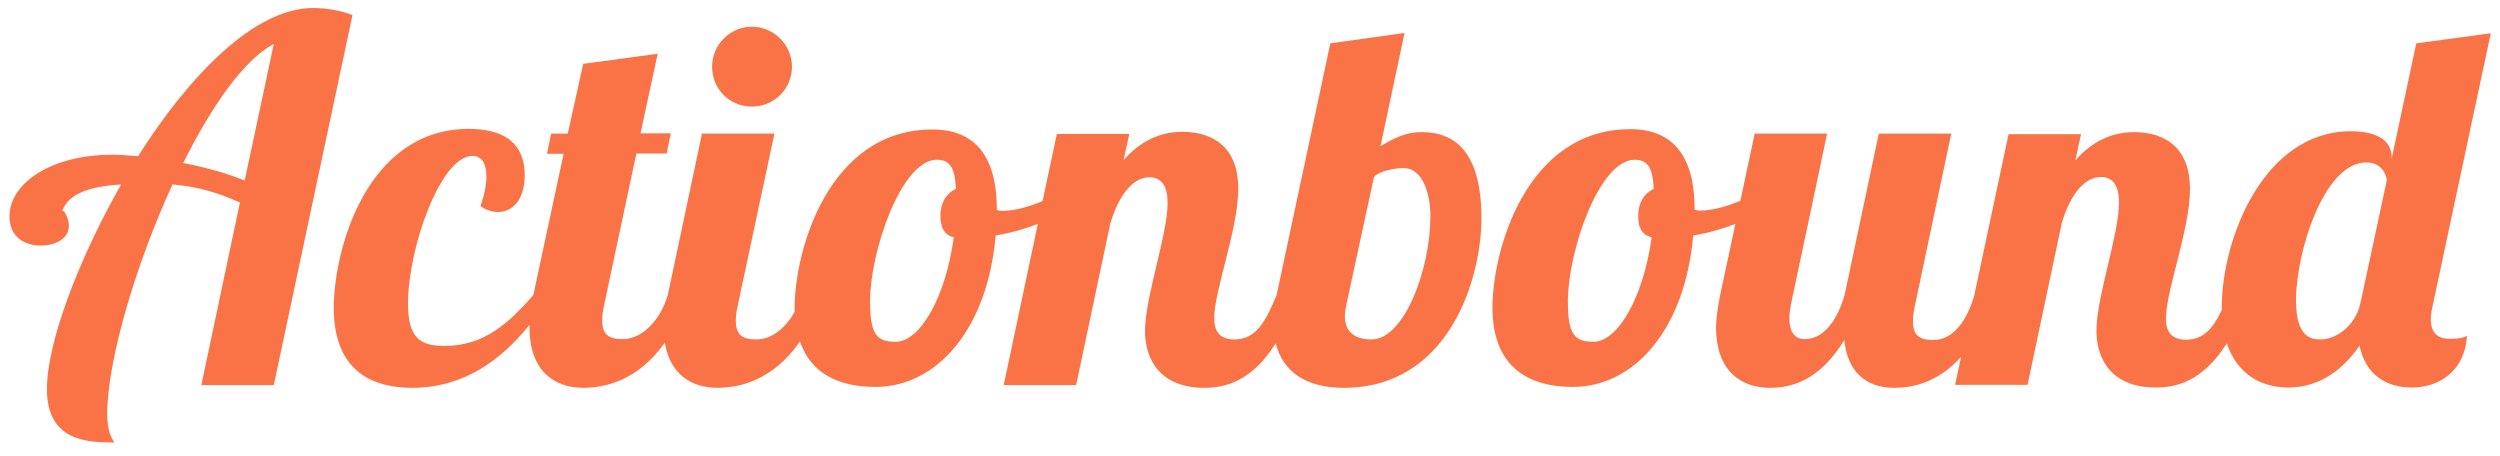
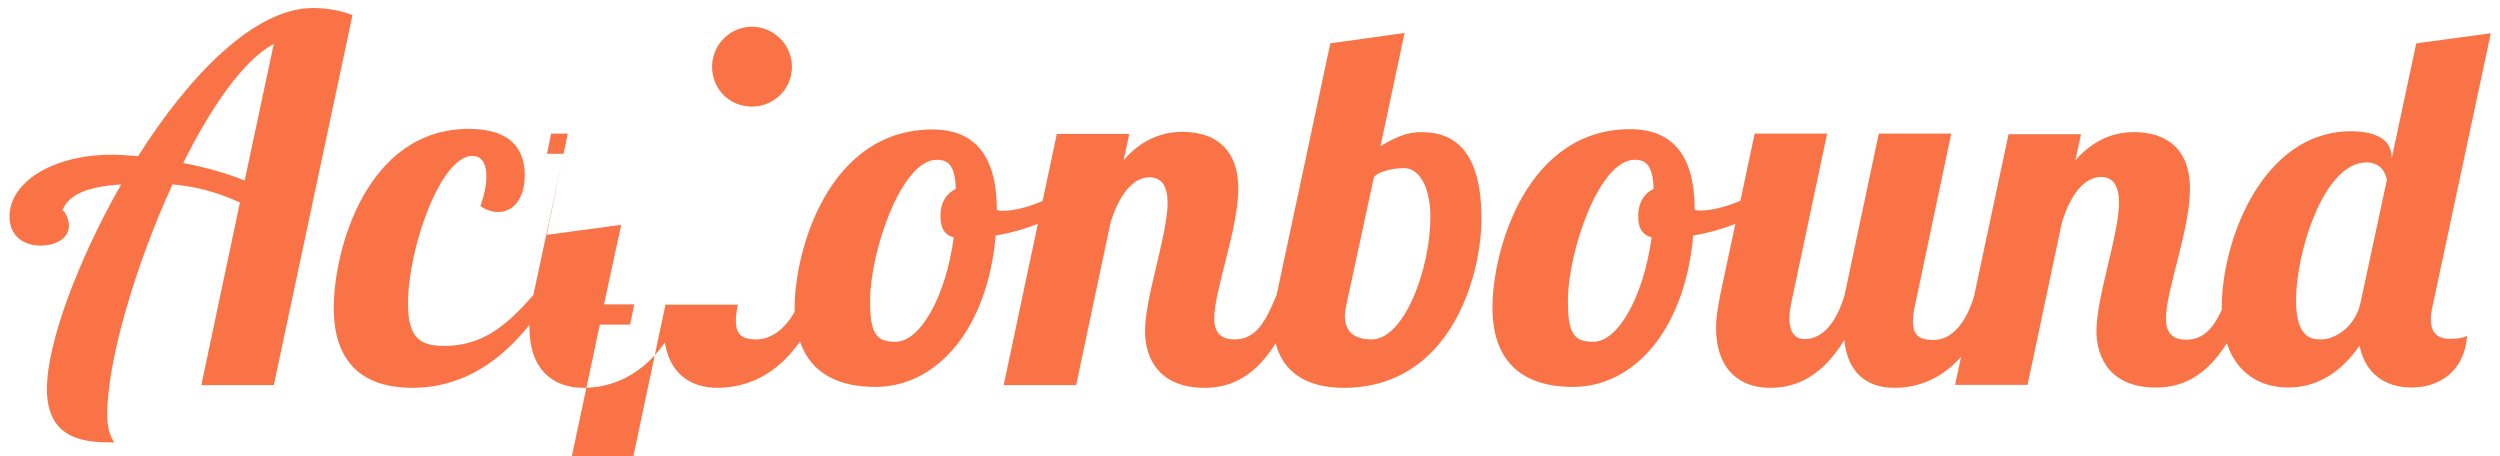
<svg xmlns="http://www.w3.org/2000/svg" version="1.1" id="Ebene_1" x="0px" y="0px" viewBox="0 0 841.9 153.7" style="enable-background:new 0 0 841.9 153.7;" xml:space="preserve">
  <style type="text/css">
	.st0{fill:#FA7347;}
</style>
-   <path class="st0" d="M794.9,102.1c-1.9,8.3-8.8,12.2-13.2,12.2c-3,0-8.5-0.2-8.5-13.2c0-15.9,9.3-46.4,23.7-46.4  c5.1,0,6.6,3.9,6.9,5.9L794.9,102.1z M556.2,79.9c-2.7,20-11.3,35.2-19.6,35.2c-6.4,0-8.6-2.5-8.6-13.7c0-16.6,10.5-47.6,22.5-47.6  c4.4,0,6.1,2.7,6.4,9.8c-3,1.4-5.2,4.4-5.2,9.1C551.6,76.2,552.7,79.1,556.2,79.9 M818.6,107.5c0-1.5,0.3-3.2,0.7-4.9l19.5-91.4  l-25.1,3.4l-8.3,38.9v-0.7c0-4.9-4.1-8.6-13.7-8.6c-29.5,0-43.5,36.4-43.5,59.3c0,0.3,0,0.6,0,0.9c-2.9,6.1-6.1,10-12,10  c-5.1,0-6.8-2.9-6.8-7.1c0-9.5,8.1-30,8.1-43.7c0-13.5-8-19.1-18.8-19.1c-5.2,0-12.7,1.4-19.8,9.5l1.9-8.8h-24.4l-11.6,54.5  c-2.5,8.4-7.1,14.8-13.7,14.8c-4.7,0-6.9-1.5-6.9-6.3c0-1.5,0.2-3.2,0.7-5.4L657.1,45h-24.4l-11.5,54.3c-2.5,8.5-6.9,14.9-13.5,14.9  c-3.7,0-5.1-3-5.1-6.9c0-1.5,0.2-3.1,0.5-4.7L615.3,45h-24.4l-4.8,22.6c-4.7,2-9.5,3.3-13.5,3.3c-0.5,0-1.2,0-1.9-0.3  c0-17.8-7.1-27.1-21.7-27.1c-34.9,0-46.4,40.6-46.4,60.1c0,19.3,11.3,26.7,27.1,26.7c20.8,0,37.8-19.6,40.5-51  c5-0.8,9.8-2.2,14.2-3.9l-5.1,23.9c-0.8,4.1-1.4,7.8-1.4,11c0,14.2,8,20.3,18.1,20.3c7.1,0,16.6-2.2,25.1-16.1  c1,10.5,7.1,16.1,16.8,16.1c6,0,14.6-1.6,22.5-10.4l-2,9.4h24.4l11.5-54.4c2.5-8.5,7.1-15.6,13.2-15.6c4.1,0,6.1,3,6.1,8.6  c0,10.8-7.6,31.7-7.6,43.2c0,9.7,5.2,19.1,20,19.1c6.8,0,15.8-2,23.9-14.9c3.6,10.8,12,14.9,20.7,14.9c11.2,0,19-6.8,24-14.1  c2,9.8,9,14.1,17.6,14.1c9.1,0,17.8-5.4,18.6-17.4c-1,0.5-2.4,1-5.4,1C820.3,114.3,818.6,111.4,818.6,107.5 M461.9,114.3  c-6.1,0-9-2.9-9-7.8c0-1.2,0.2-2.5,0.5-3.9l9.3-43c1.9-2.2,7.6-3,10-3c6.1,0,9,8,9,16.3C481.7,90.6,472.9,114.3,461.9,114.3   M321.2,79.9c-2.7,20-11.3,35.2-19.6,35.2c-6.4,0-8.6-2.5-8.6-13.7c0-16.6,10.5-47.6,22.5-47.6c4.4,0,6.1,2.7,6.4,9.8  c-3,1.4-5.2,4.4-5.2,9.1C316.7,76.2,317.7,79.1,321.2,79.9 M478.8,44.5c-3.4,0-6.9,0.5-13.9,4.7l8.1-38.1L448,14.6l-18.1,84.8v0  c-3.7,8.8-6.8,14.9-14.2,14.9c-5.1,0-6.8-2.9-6.8-7.1c0-9.5,8.1-30,8.1-43.7c0-13.5-8-19.1-18.8-19.1c-5.2,0-12.7,1.4-19.8,9.5  l1.9-8.8h-24.4l-4.8,22.6c-4.7,2-9.5,3.3-13.5,3.3c-0.5,0-1.2,0-1.9-0.3c0-17.8-7.1-27.1-21.7-27.1c-34.9,0-46.4,40.6-46.4,60.1  c0,0.4,0,0.9,0,1.3c-3.1,5.6-7.8,9.3-12.9,9.3c-4.7,0-6.9-1.5-6.9-6.3c0-1.5,0.2-3.2,0.7-5.4L260.8,45h-24.4l-11.5,54.3v0  c-2.5,8.5-8.6,14.9-15.2,14.9c-4.7,0-6.9-1.5-6.9-6.3c0-1.5,0.2-3.2,0.7-5.4l10.8-50.8h10.2l1.4-6.8h-10.2l5.8-26.8l-25.1,3.4  L191.2,45h-5.6l-1.4,6.8h5.6l-10.2,47.6v0c-8.5,9.6-16.6,17.1-30,17.1c-8.1,0-12.2-2.7-12.2-14.2c0-18.8,11-49.8,21.7-49.8  c3.2,0,4.7,2.7,4.7,6.9c0,2.9-0.7,6.3-2,10c2,1.4,4.1,2,5.9,2c4.9,0,9-4.1,9-12.4c0-7.8-3.7-15.6-18.8-15.6  c-34.4,0-45.5,40.6-45.5,60.3c0,19.1,10.5,26.9,26.4,26.9c17.6,0,30.2-9.6,39.5-21.2c0,0.3,0,0.6,0,0.9c0,14.2,8,20.3,18.1,20.3  c6.9,0,18.2-2.1,27.5-15.2c1.7,10.6,8.9,15.2,17.7,15.2c7,0,18.5-2.2,27.8-15.6c3.7,10.9,13.2,15.3,25.4,15.3  c20.8,0,37.8-19.6,40.5-51c5-0.8,9.8-2.2,14.2-3.9L338,129.7h24.4l11.5-54.4c2.5-8.5,7.1-15.6,13.2-15.6c4.1,0,6.1,3,6.1,8.6  c0,10.8-7.6,31.7-7.6,43.2c0,9.7,5.2,19.1,20,19.1c6.8,0,15.9-2,24-15c2.4,9.5,10.1,15,22.9,15c35.9,0,46.4-37.4,46.4-57.2  C498.8,52,490.7,44.5,478.8,44.5 M253.2,35.9c7.4,0,13.5-5.9,13.5-13.4c0-7.4-6.1-13.5-13.5-13.5c-7.4,0-13.4,6.1-13.4,13.5  C239.8,30,245.7,35.9,253.2,35.9 M82.4,60.8c-6.6-2.7-13.9-4.6-20.7-5.9c9.5-19,20.3-34.7,30.5-40.1L82.4,60.8z M105.4,2.7  c-19.8,0-41.8,22.9-58.9,49.9c-3.6-0.3-6.4-0.5-8.8-0.5c-20,0-34.5,9.3-34.5,20.8c0,6.6,4.7,9.8,10.5,9.8c5.2,0,9.5-2.5,9.5-6.6  c0-2.4-1.4-5.2-2.2-5.2c2.2-5.8,9.3-8.1,19.8-8.8C26,88.1,15.8,115.8,15.8,131c0,17.6,13.5,18,22.7,18c-1-1.5-2.4-4.1-2.4-9.5  c0-17.6,9.3-49.8,22-77.4c7.4,0.7,14.1,2.2,22.7,6.1l-13,61.5h24.4L118.7,5.1C114.7,3.4,109.3,2.7,105.4,2.7" />
+   <path class="st0" d="M794.9,102.1c-1.9,8.3-8.8,12.2-13.2,12.2c-3,0-8.5-0.2-8.5-13.2c0-15.9,9.3-46.4,23.7-46.4  c5.1,0,6.6,3.9,6.9,5.9L794.9,102.1z M556.2,79.9c-2.7,20-11.3,35.2-19.6,35.2c-6.4,0-8.6-2.5-8.6-13.7c0-16.6,10.5-47.6,22.5-47.6  c4.4,0,6.1,2.7,6.4,9.8c-3,1.4-5.2,4.4-5.2,9.1C551.6,76.2,552.7,79.1,556.2,79.9 M818.6,107.5c0-1.5,0.3-3.2,0.7-4.9l19.5-91.4  l-25.1,3.4l-8.3,38.9v-0.7c0-4.9-4.1-8.6-13.7-8.6c-29.5,0-43.5,36.4-43.5,59.3c0,0.3,0,0.6,0,0.9c-2.9,6.1-6.1,10-12,10  c-5.1,0-6.8-2.9-6.8-7.1c0-9.5,8.1-30,8.1-43.7c0-13.5-8-19.1-18.8-19.1c-5.2,0-12.7,1.4-19.8,9.5l1.9-8.8h-24.4l-11.6,54.5  c-2.5,8.4-7.1,14.8-13.7,14.8c-4.7,0-6.9-1.5-6.9-6.3c0-1.5,0.2-3.2,0.7-5.4L657.1,45h-24.4l-11.5,54.3c-2.5,8.5-6.9,14.9-13.5,14.9  c-3.7,0-5.1-3-5.1-6.9c0-1.5,0.2-3.1,0.5-4.7L615.3,45h-24.4l-4.8,22.6c-4.7,2-9.5,3.3-13.5,3.3c-0.5,0-1.2,0-1.9-0.3  c0-17.8-7.1-27.1-21.7-27.1c-34.9,0-46.4,40.6-46.4,60.1c0,19.3,11.3,26.7,27.1,26.7c20.8,0,37.8-19.6,40.5-51  c5-0.8,9.8-2.2,14.2-3.9l-5.1,23.9c-0.8,4.1-1.4,7.8-1.4,11c0,14.2,8,20.3,18.1,20.3c7.1,0,16.6-2.2,25.1-16.1  c1,10.5,7.1,16.1,16.8,16.1c6,0,14.6-1.6,22.5-10.4l-2,9.4h24.4l11.5-54.4c2.5-8.5,7.1-15.6,13.2-15.6c4.1,0,6.1,3,6.1,8.6  c0,10.8-7.6,31.7-7.6,43.2c0,9.7,5.2,19.1,20,19.1c6.8,0,15.8-2,23.9-14.9c3.6,10.8,12,14.9,20.7,14.9c11.2,0,19-6.8,24-14.1  c2,9.8,9,14.1,17.6,14.1c9.1,0,17.8-5.4,18.6-17.4c-1,0.5-2.4,1-5.4,1C820.3,114.3,818.6,111.4,818.6,107.5 M461.9,114.3  c-6.1,0-9-2.9-9-7.8c0-1.2,0.2-2.5,0.5-3.9l9.3-43c1.9-2.2,7.6-3,10-3c6.1,0,9,8,9,16.3C481.7,90.6,472.9,114.3,461.9,114.3   M321.2,79.9c-2.7,20-11.3,35.2-19.6,35.2c-6.4,0-8.6-2.5-8.6-13.7c0-16.6,10.5-47.6,22.5-47.6c4.4,0,6.1,2.7,6.4,9.8  c-3,1.4-5.2,4.4-5.2,9.1C316.7,76.2,317.7,79.1,321.2,79.9 M478.8,44.5c-3.4,0-6.9,0.5-13.9,4.7l8.1-38.1L448,14.6l-18.1,84.8v0  c-3.7,8.8-6.8,14.9-14.2,14.9c-5.1,0-6.8-2.9-6.8-7.1c0-9.5,8.1-30,8.1-43.7c0-13.5-8-19.1-18.8-19.1c-5.2,0-12.7,1.4-19.8,9.5  l1.9-8.8h-24.4l-4.8,22.6c-4.7,2-9.5,3.3-13.5,3.3c-0.5,0-1.2,0-1.9-0.3c0-17.8-7.1-27.1-21.7-27.1c-34.9,0-46.4,40.6-46.4,60.1  c0,0.4,0,0.9,0,1.3c-3.1,5.6-7.8,9.3-12.9,9.3c-4.7,0-6.9-1.5-6.9-6.3c0-1.5,0.2-3.2,0.7-5.4h-24.4l-11.5,54.3v0  c-2.5,8.5-8.6,14.9-15.2,14.9c-4.7,0-6.9-1.5-6.9-6.3c0-1.5,0.2-3.2,0.7-5.4l10.8-50.8h10.2l1.4-6.8h-10.2l5.8-26.8l-25.1,3.4  L191.2,45h-5.6l-1.4,6.8h5.6l-10.2,47.6v0c-8.5,9.6-16.6,17.1-30,17.1c-8.1,0-12.2-2.7-12.2-14.2c0-18.8,11-49.8,21.7-49.8  c3.2,0,4.7,2.7,4.7,6.9c0,2.9-0.7,6.3-2,10c2,1.4,4.1,2,5.9,2c4.9,0,9-4.1,9-12.4c0-7.8-3.7-15.6-18.8-15.6  c-34.4,0-45.5,40.6-45.5,60.3c0,19.1,10.5,26.9,26.4,26.9c17.6,0,30.2-9.6,39.5-21.2c0,0.3,0,0.6,0,0.9c0,14.2,8,20.3,18.1,20.3  c6.9,0,18.2-2.1,27.5-15.2c1.7,10.6,8.9,15.2,17.7,15.2c7,0,18.5-2.2,27.8-15.6c3.7,10.9,13.2,15.3,25.4,15.3  c20.8,0,37.8-19.6,40.5-51c5-0.8,9.8-2.2,14.2-3.9L338,129.7h24.4l11.5-54.4c2.5-8.5,7.1-15.6,13.2-15.6c4.1,0,6.1,3,6.1,8.6  c0,10.8-7.6,31.7-7.6,43.2c0,9.7,5.2,19.1,20,19.1c6.8,0,15.9-2,24-15c2.4,9.5,10.1,15,22.9,15c35.9,0,46.4-37.4,46.4-57.2  C498.8,52,490.7,44.5,478.8,44.5 M253.2,35.9c7.4,0,13.5-5.9,13.5-13.4c0-7.4-6.1-13.5-13.5-13.5c-7.4,0-13.4,6.1-13.4,13.5  C239.8,30,245.7,35.9,253.2,35.9 M82.4,60.8c-6.6-2.7-13.9-4.6-20.7-5.9c9.5-19,20.3-34.7,30.5-40.1L82.4,60.8z M105.4,2.7  c-19.8,0-41.8,22.9-58.9,49.9c-3.6-0.3-6.4-0.5-8.8-0.5c-20,0-34.5,9.3-34.5,20.8c0,6.6,4.7,9.8,10.5,9.8c5.2,0,9.5-2.5,9.5-6.6  c0-2.4-1.4-5.2-2.2-5.2c2.2-5.8,9.3-8.1,19.8-8.8C26,88.1,15.8,115.8,15.8,131c0,17.6,13.5,18,22.7,18c-1-1.5-2.4-4.1-2.4-9.5  c0-17.6,9.3-49.8,22-77.4c7.4,0.7,14.1,2.2,22.7,6.1l-13,61.5h24.4L118.7,5.1C114.7,3.4,109.3,2.7,105.4,2.7" />
</svg>